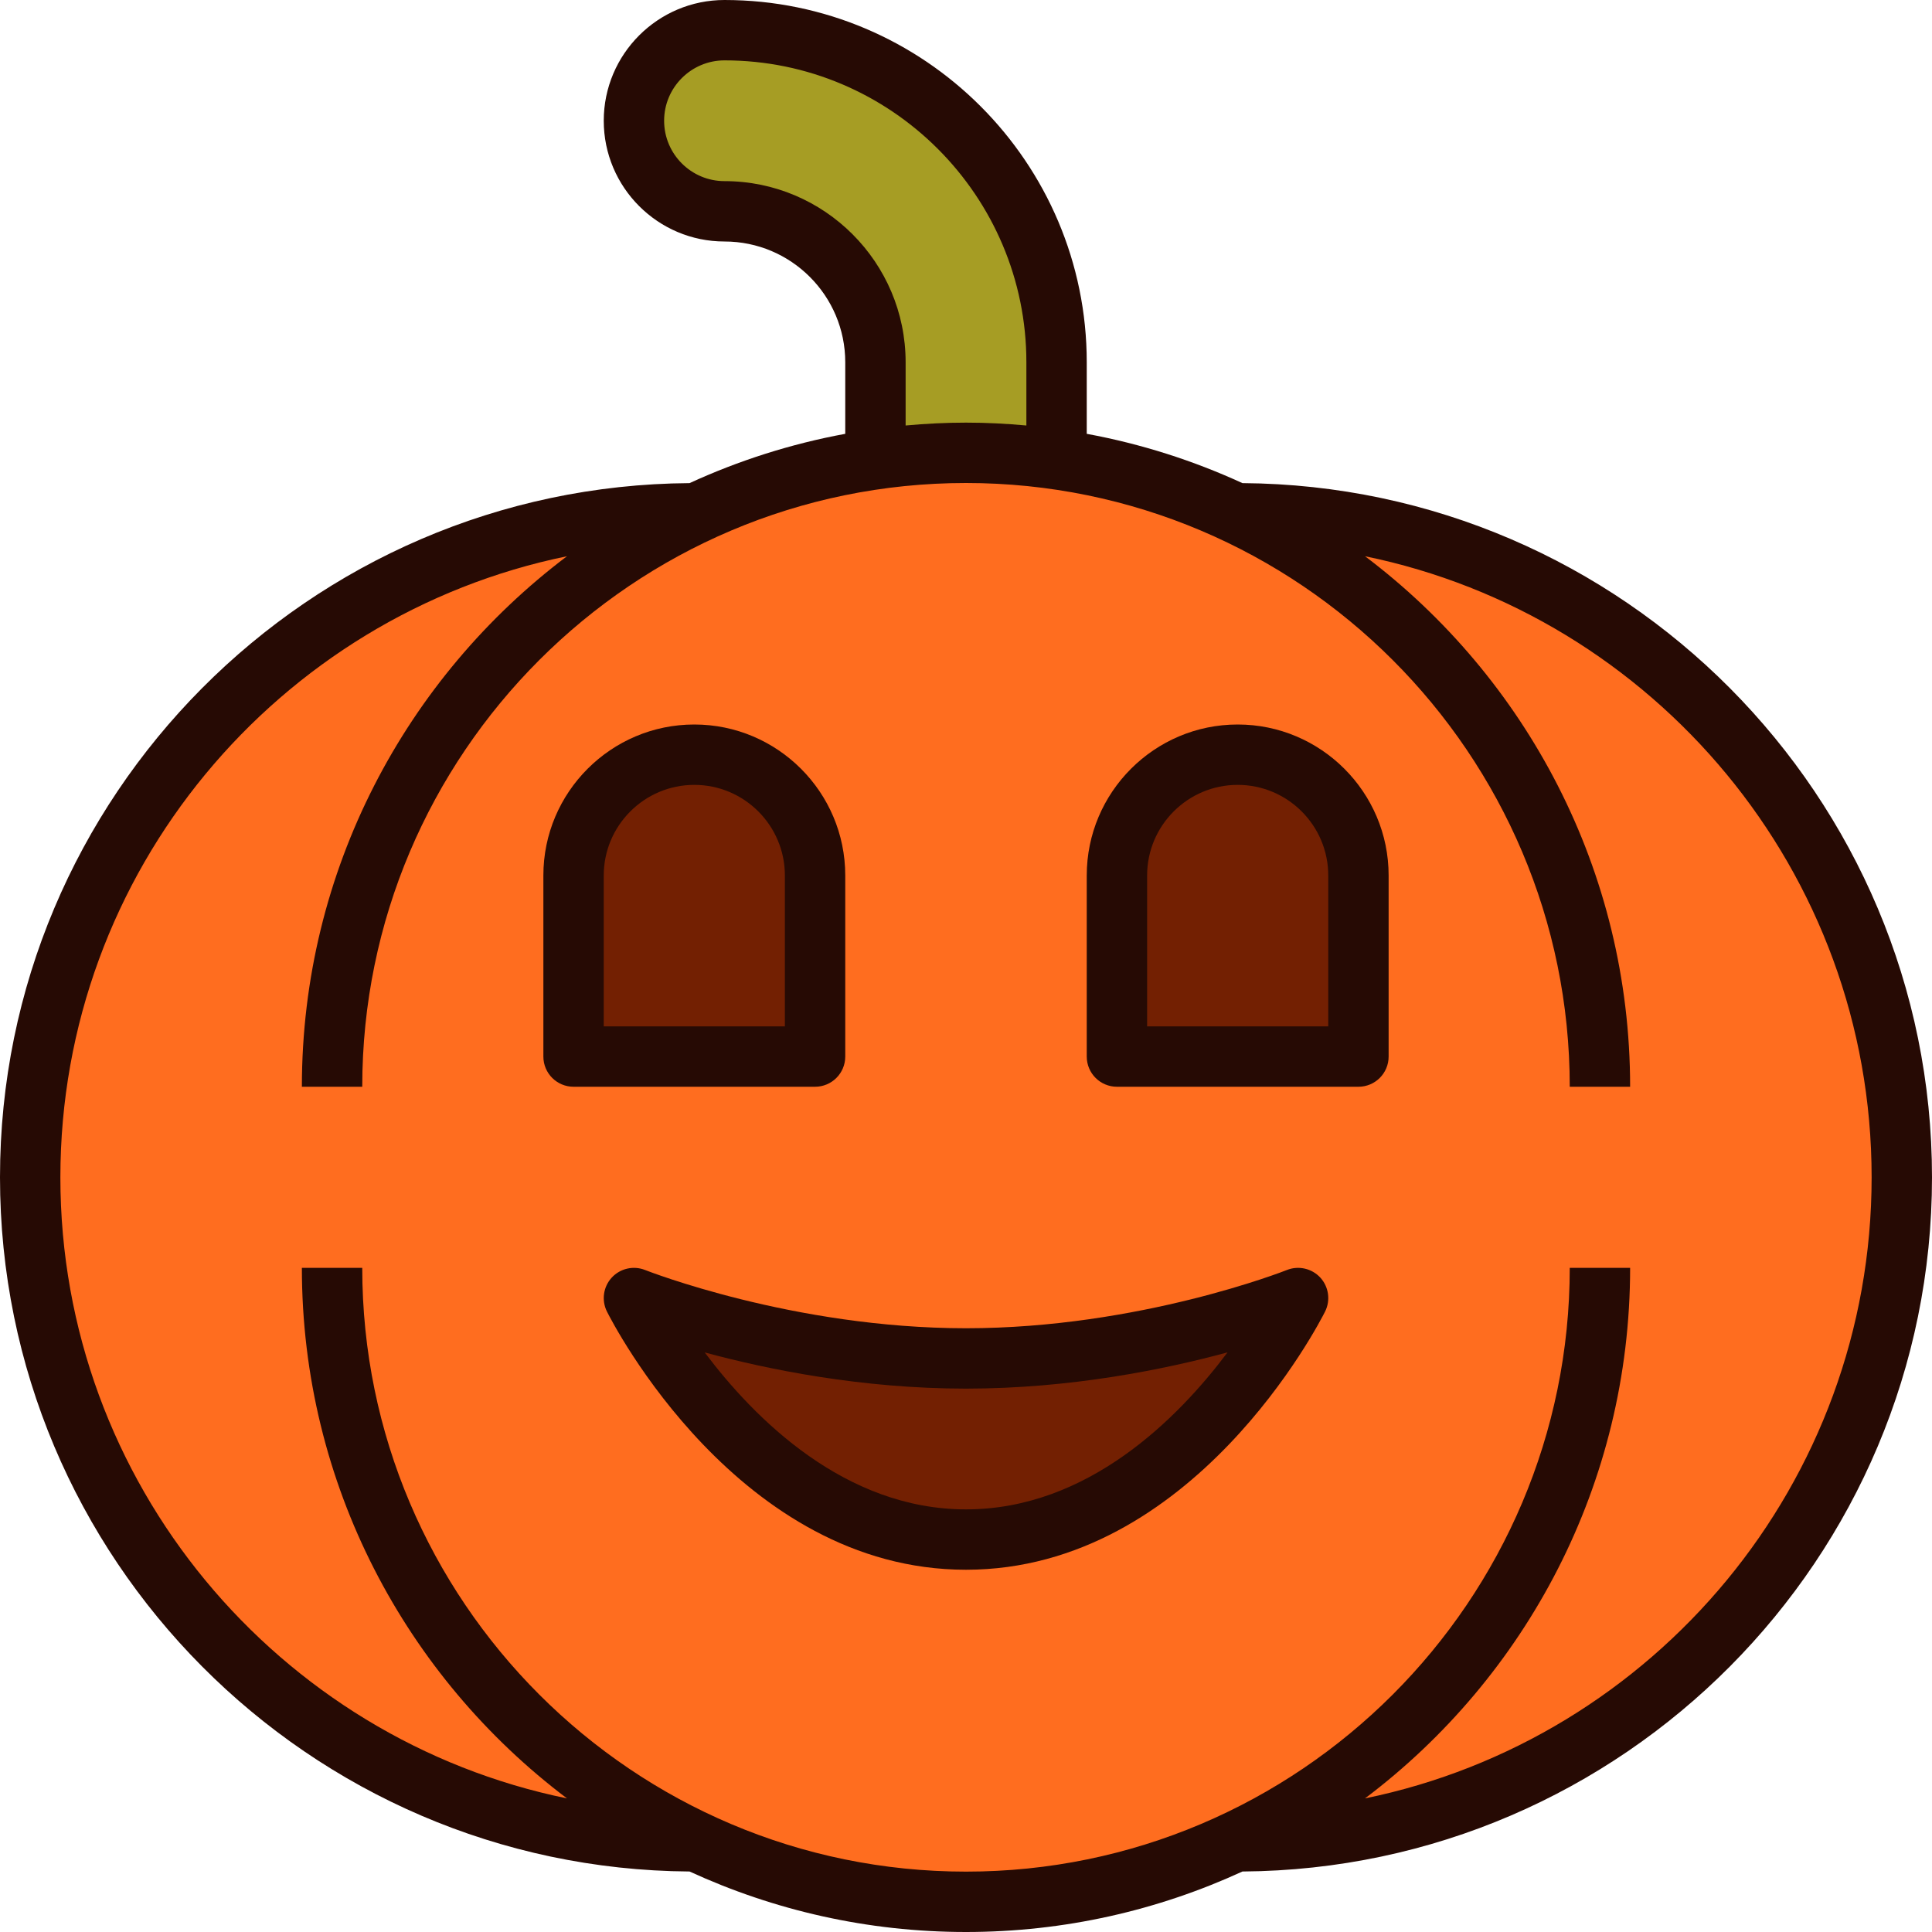
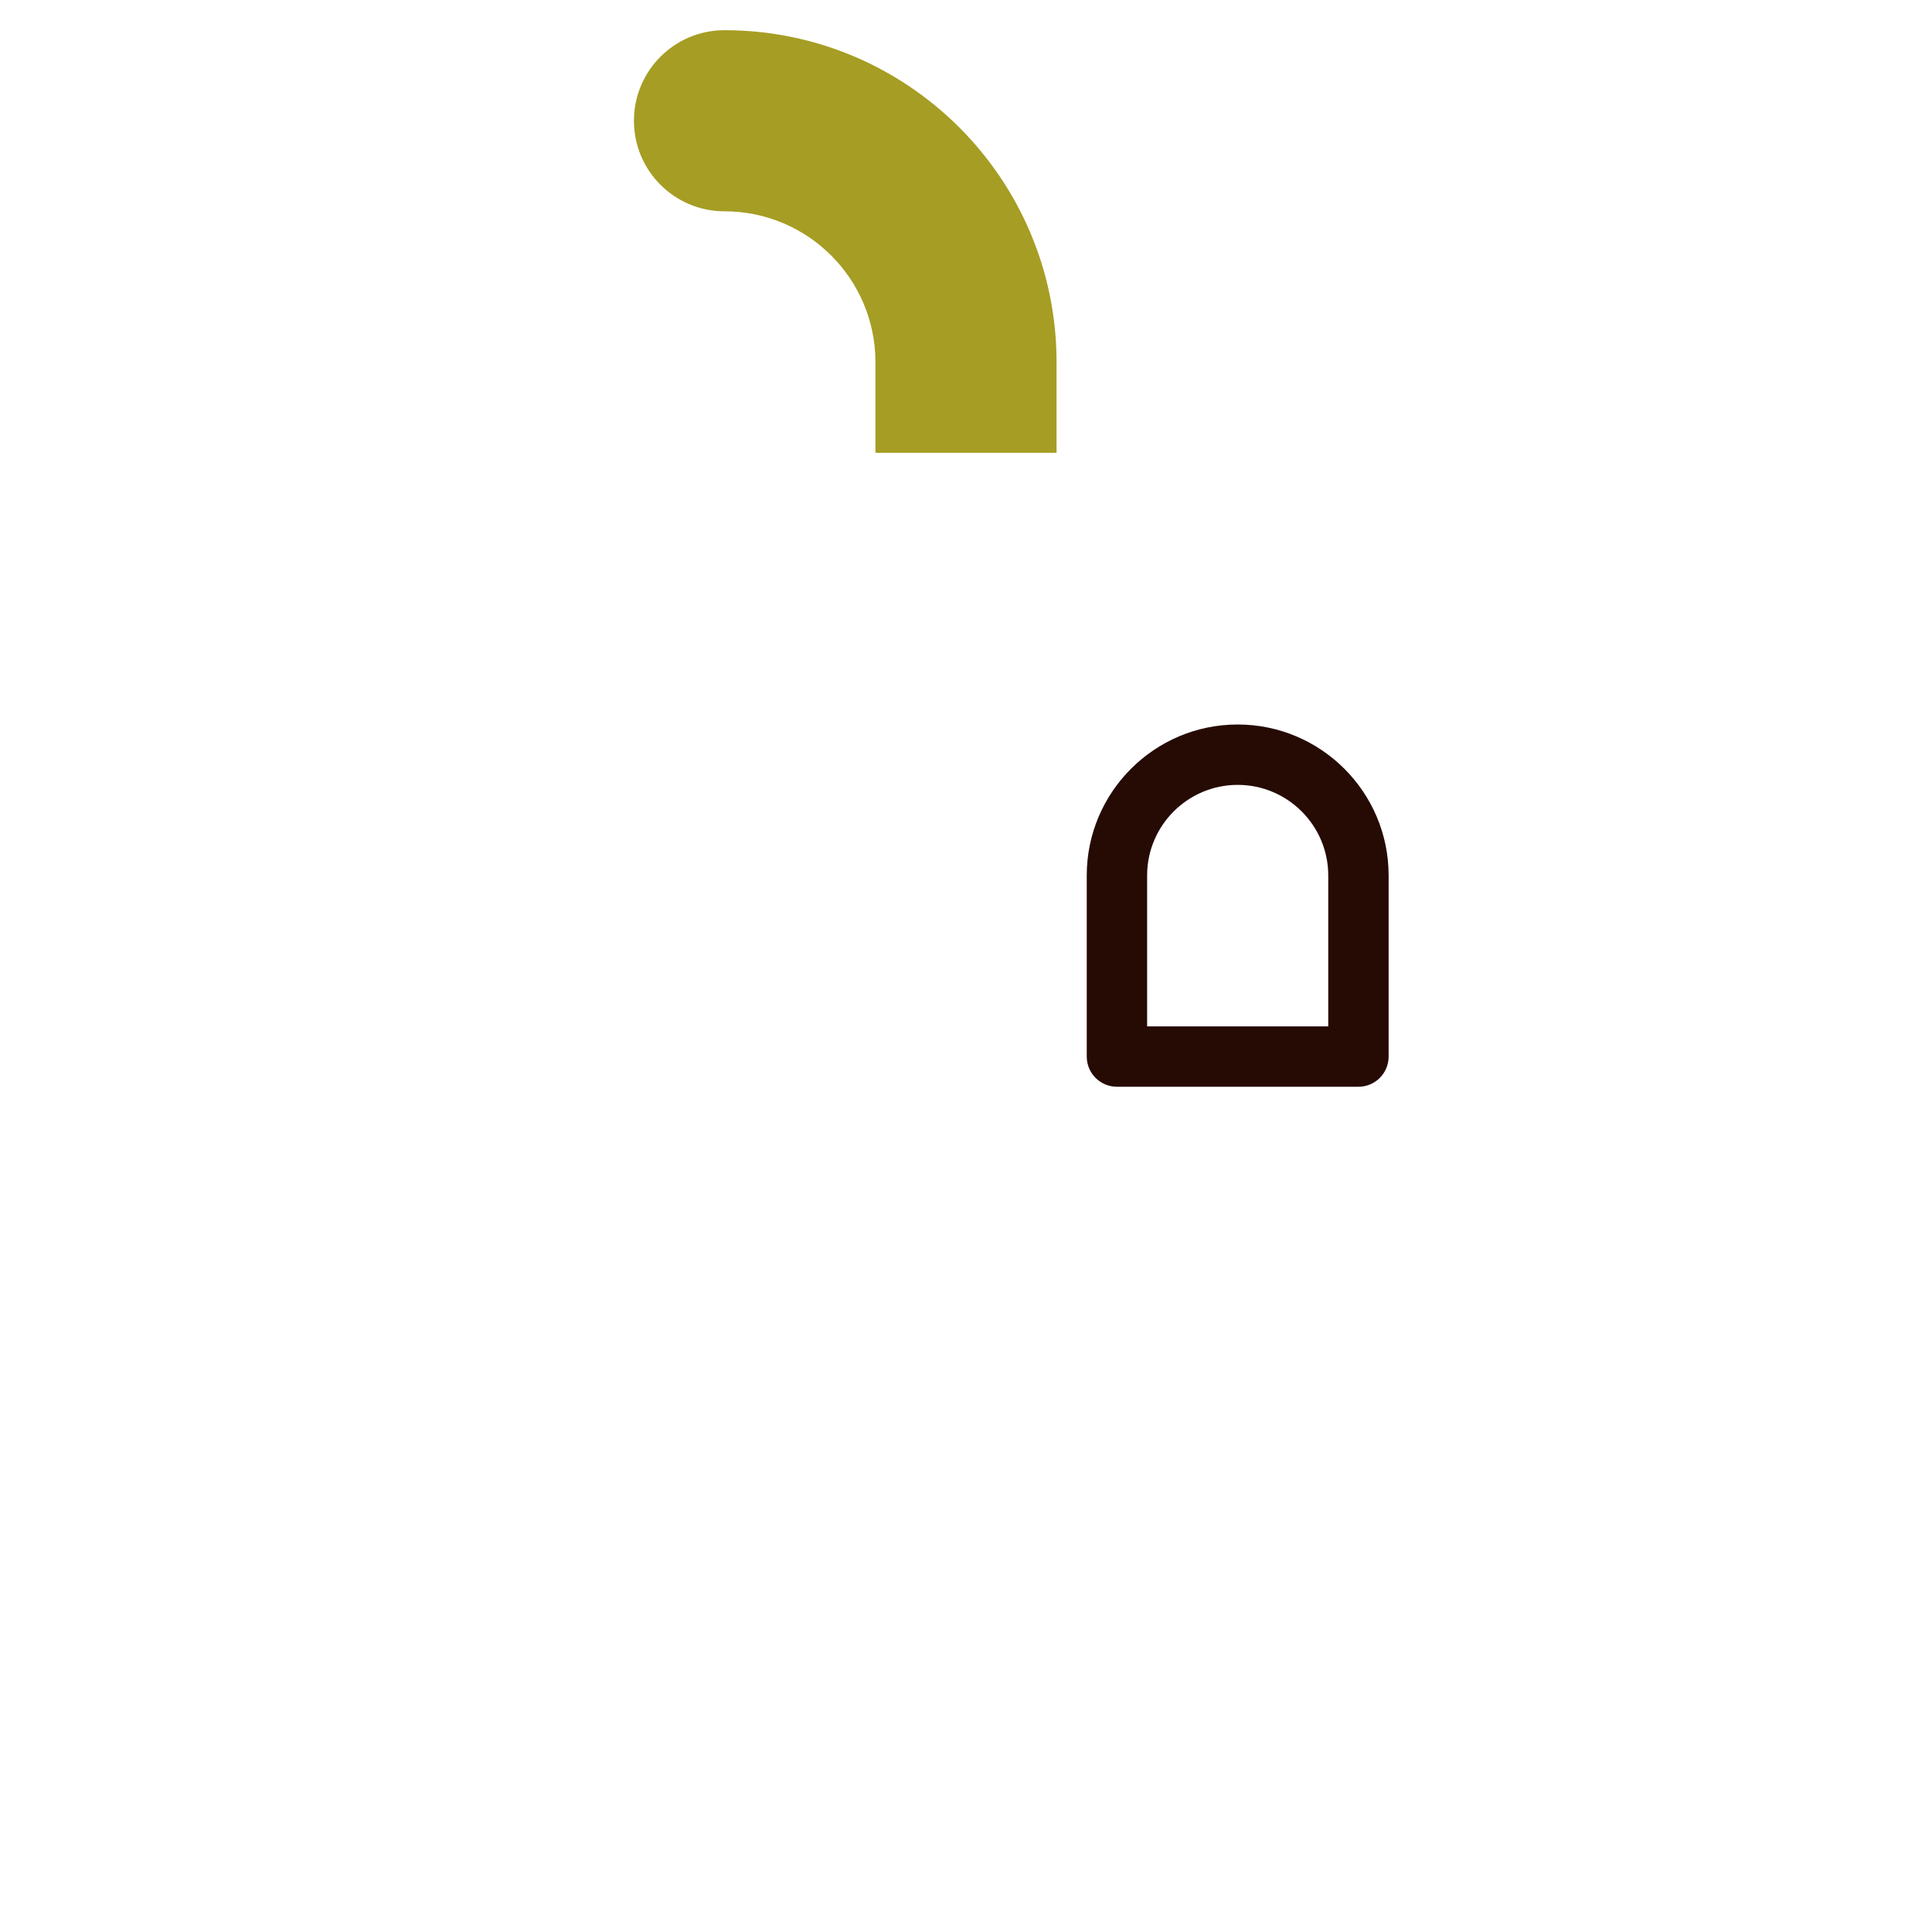
<svg xmlns="http://www.w3.org/2000/svg" width="800px" height="800px" viewBox="0 0 64 64" enable-background="new 0 0 64 64" id="Filled_Outline_00000087397764462717629230000011401247782193659528_" version="1.1" xml:space="preserve">
  <g>
    <g>
-       <path d="M41,17h-0.1c-2.705-1.27-5.714-2-8.9-2s-6.195,0.73-8.9,2H23C10.85,17,1,26.85,1,39v0    c0,12.15,9.85,22,22,22h0.1c2.705,1.27,5.714,2,8.9,2s6.195-0.73,8.9-2H41c12.15,0,22-9.85,22-22v0C63,26.85,53.15,17,41,17z" fill="#FF6D1F" />
      <path d="M21,4L21,4c0,1.657,1.343,3,3,3h0c2.761,0,5,2.239,5,5v3h6v-3c0-6.075-4.925-11-11-11h0    C22.343,1,21,2.343,21,4z" fill="#A69D24" />
-       <path d="M21,43c0,0,5,2,11,2c6,0,11-2,11-2s-4,8-11,8C25,51,21,43,21,43z M23,25L23,25c-2.209,0-4,1.791-4,4v6h8    v-6C27,26.791,25.209,25,23,25z M41,25L41,25c-2.209,0-4,1.791-4,4v6h8v-6C45,26.791,43.209,25,41,25z" fill="#732002" />
    </g>
    <g>
-       <path d="M42.629,42.071C42.58,42.091,37.741,44,32,44c-5.723,0-10.581-1.91-10.629-1.929    c-0.386-0.154-0.827-0.053-1.107,0.252s-0.344,0.752-0.158,1.124C20.28,43.796,24.469,52,32,52s11.72-8.204,11.895-8.553    c0.186-0.372,0.122-0.819-0.158-1.125C43.455,42.017,43.012,41.917,42.629,42.071z M32,50c-4.015,0-7.008-3.006-8.656-5.199    C25.436,45.367,28.545,46,32,46c3.459,0,6.572-0.634,8.664-1.201C39.02,46.991,36.03,50,32,50z" fill="#260A04" />
-       <path d="M28,35v-6c0-2.757-2.243-5-5-5s-5,2.243-5,5v6c0,0.552,0.447,1,1,1h8C27.553,36,28,35.552,28,35z M26,34    h-6v-5c0-1.654,1.346-3,3-3s3,1.346,3,3V34z" fill="#260A04" />
      <path d="M41,24c-2.757,0-5,2.243-5,5v6c0,0.552,0.447,1,1,1h8c0.553,0,1-0.448,1-1v-6C46,26.243,43.757,24,41,24z     M44,34h-6v-5c0-1.654,1.346-3,3-3s3,1.346,3,3V34z" fill="#260A04" />
-       <path d="M64,39c0-12.63-10.233-22.911-22.843-22.996c-1.623-0.746-3.351-1.3-5.157-1.633V12    c0-6.617-5.383-12-12-12c-2.206,0-4,1.794-4,4s1.794,4,4,4s4,1.794,4,4v2.371c-1.805,0.333-3.534,0.887-5.157,1.633    C10.233,16.089,0,26.37,0,39s10.233,22.911,22.843,22.996C25.633,63.279,28.733,64,32,64s6.367-0.721,9.157-2.004    C53.767,61.911,64,51.63,64,39z M24,6c-1.103,0-2-0.897-2-2s0.897-2,2-2c5.514,0,10,4.486,10,10v2.095    C33.341,14.035,32.675,14,32,14s-1.341,0.035-2,0.095V12C30,8.691,27.309,6,24,6z M45.218,59.574C50.547,55.555,54,49.174,54,42    h-2c0,11.028-8.972,20-20,20s-20-8.972-20-20h-2c0,7.174,3.453,13.555,8.782,17.574C9.218,57.616,2,49.135,2,39    s7.218-18.616,16.782-20.574C13.453,22.445,10,28.826,10,36h2c0-11.028,8.972-20,20-20s20,8.972,20,20h2    c0-7.174-3.453-13.555-8.782-17.574C54.782,20.384,62,28.865,62,39S54.782,57.616,45.218,59.574z" fill="#260A04" />
    </g>
  </g>
</svg>